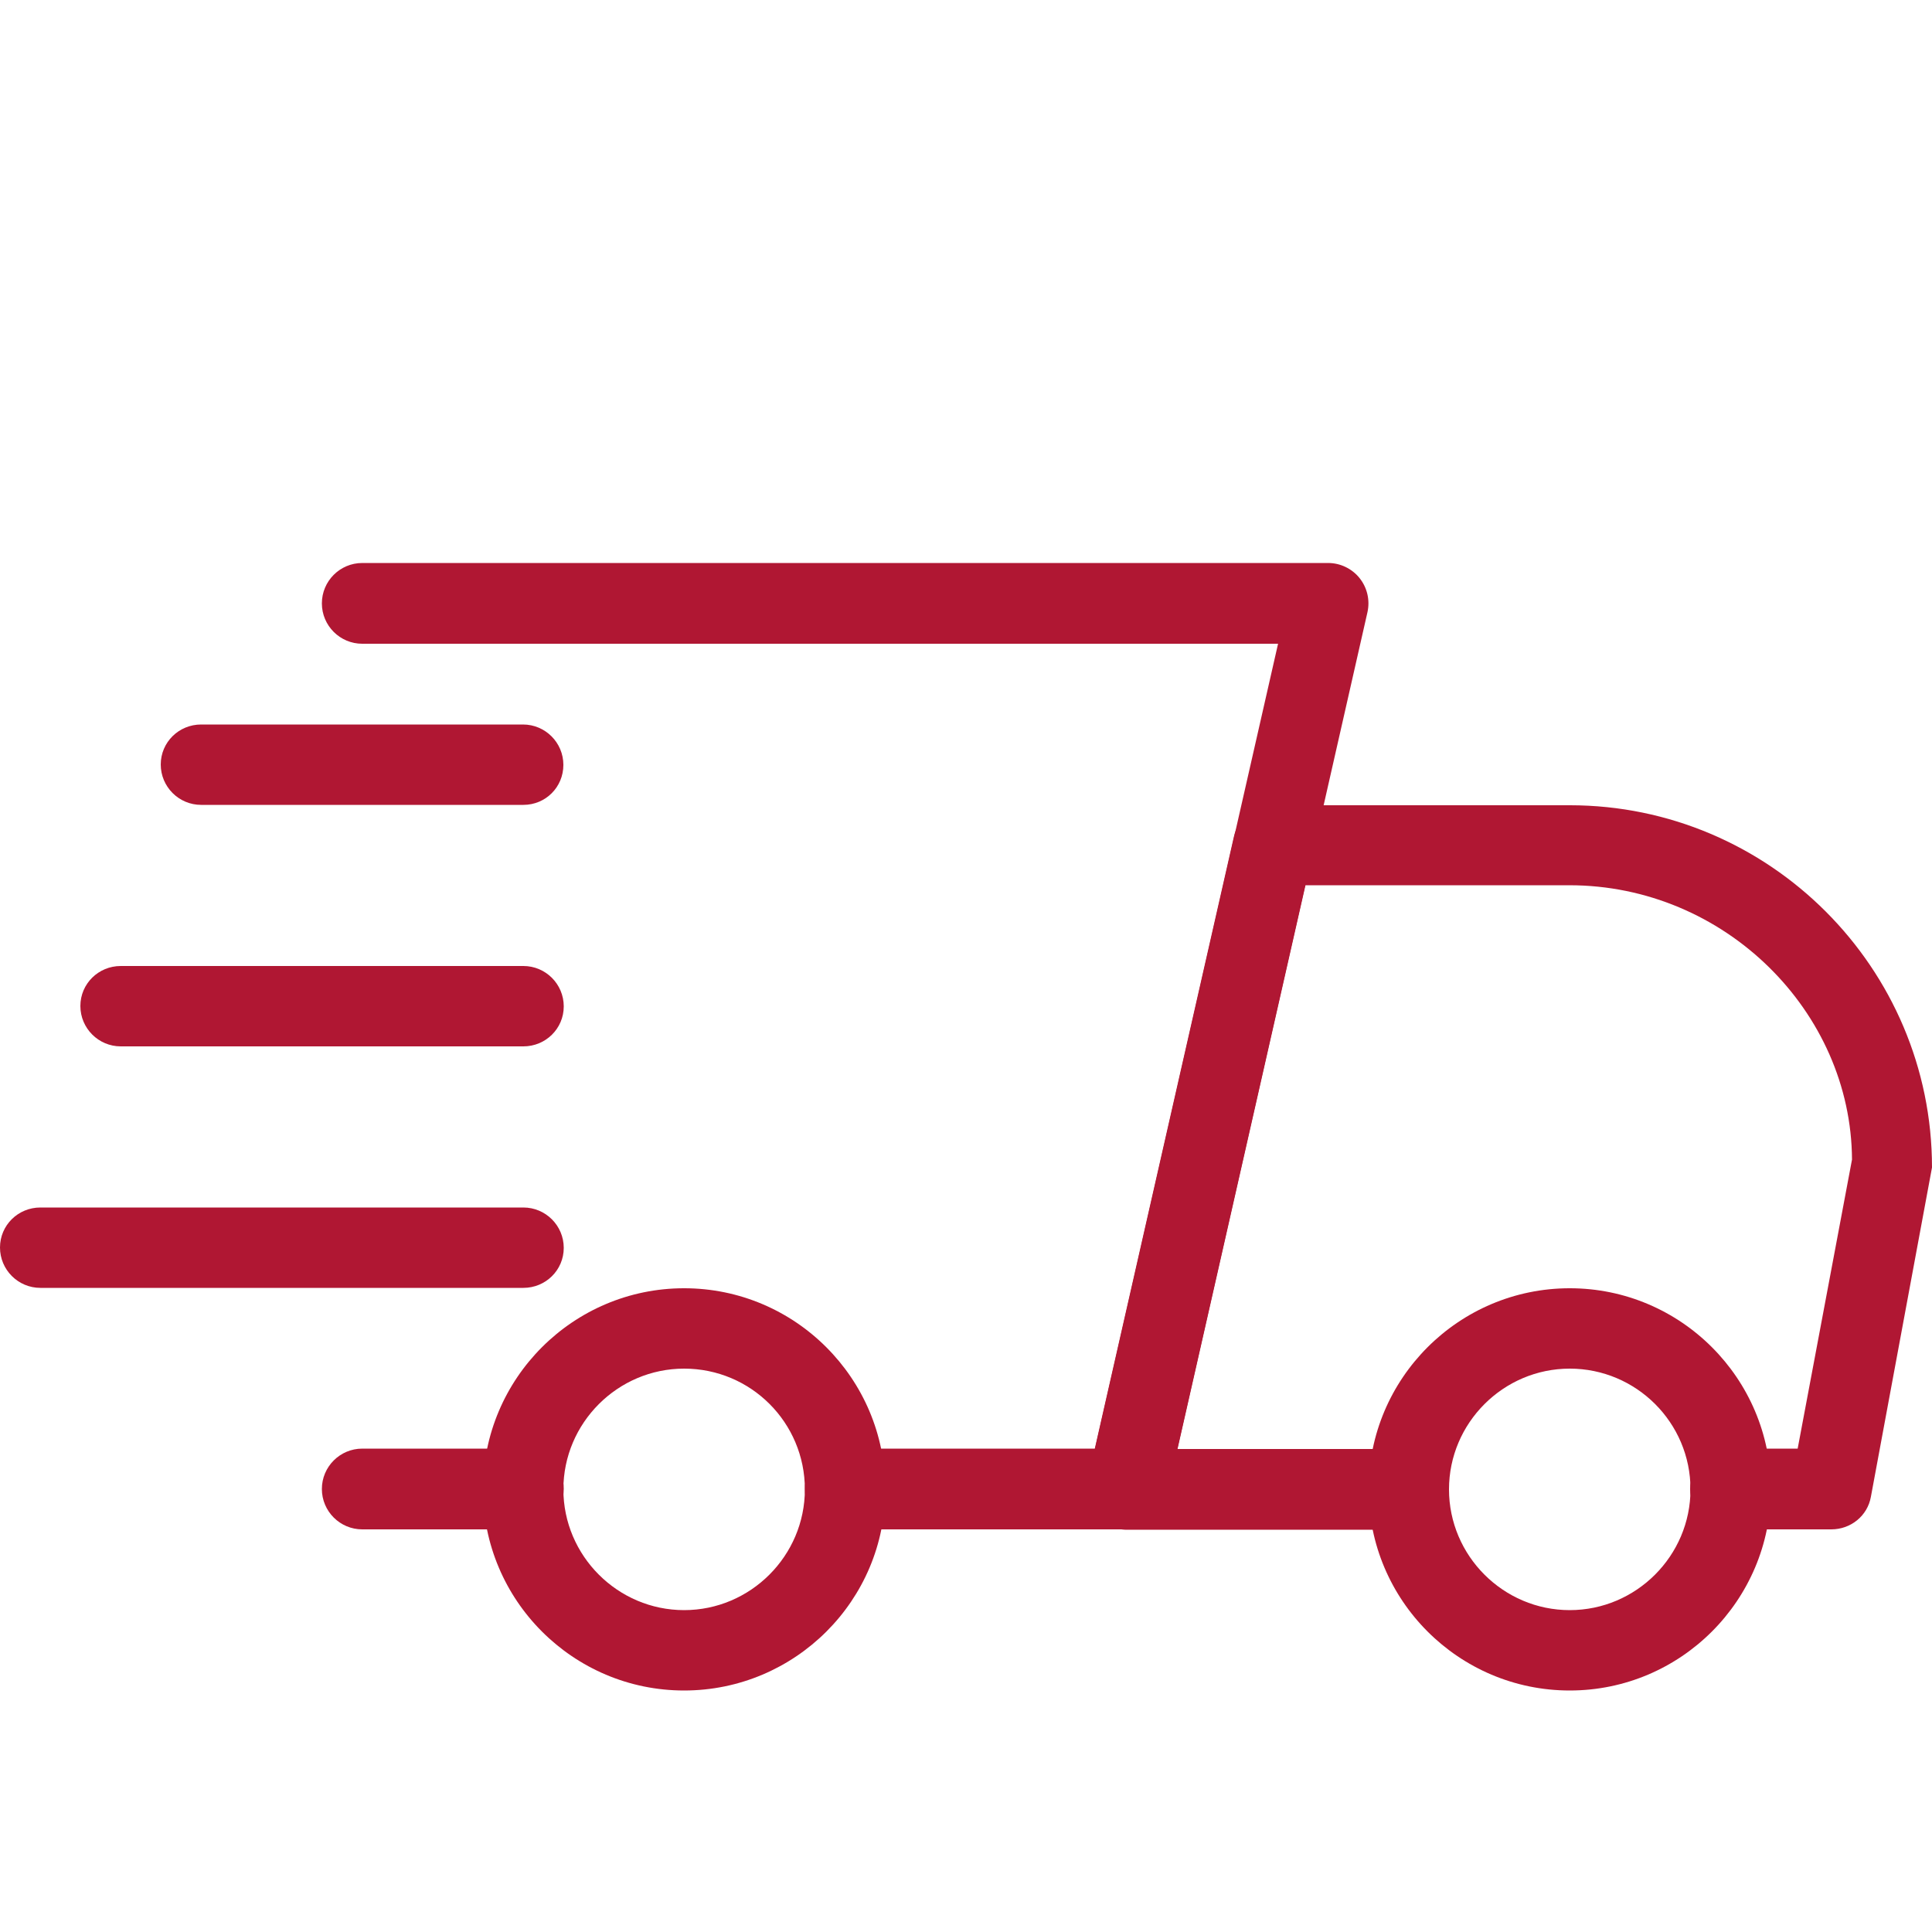
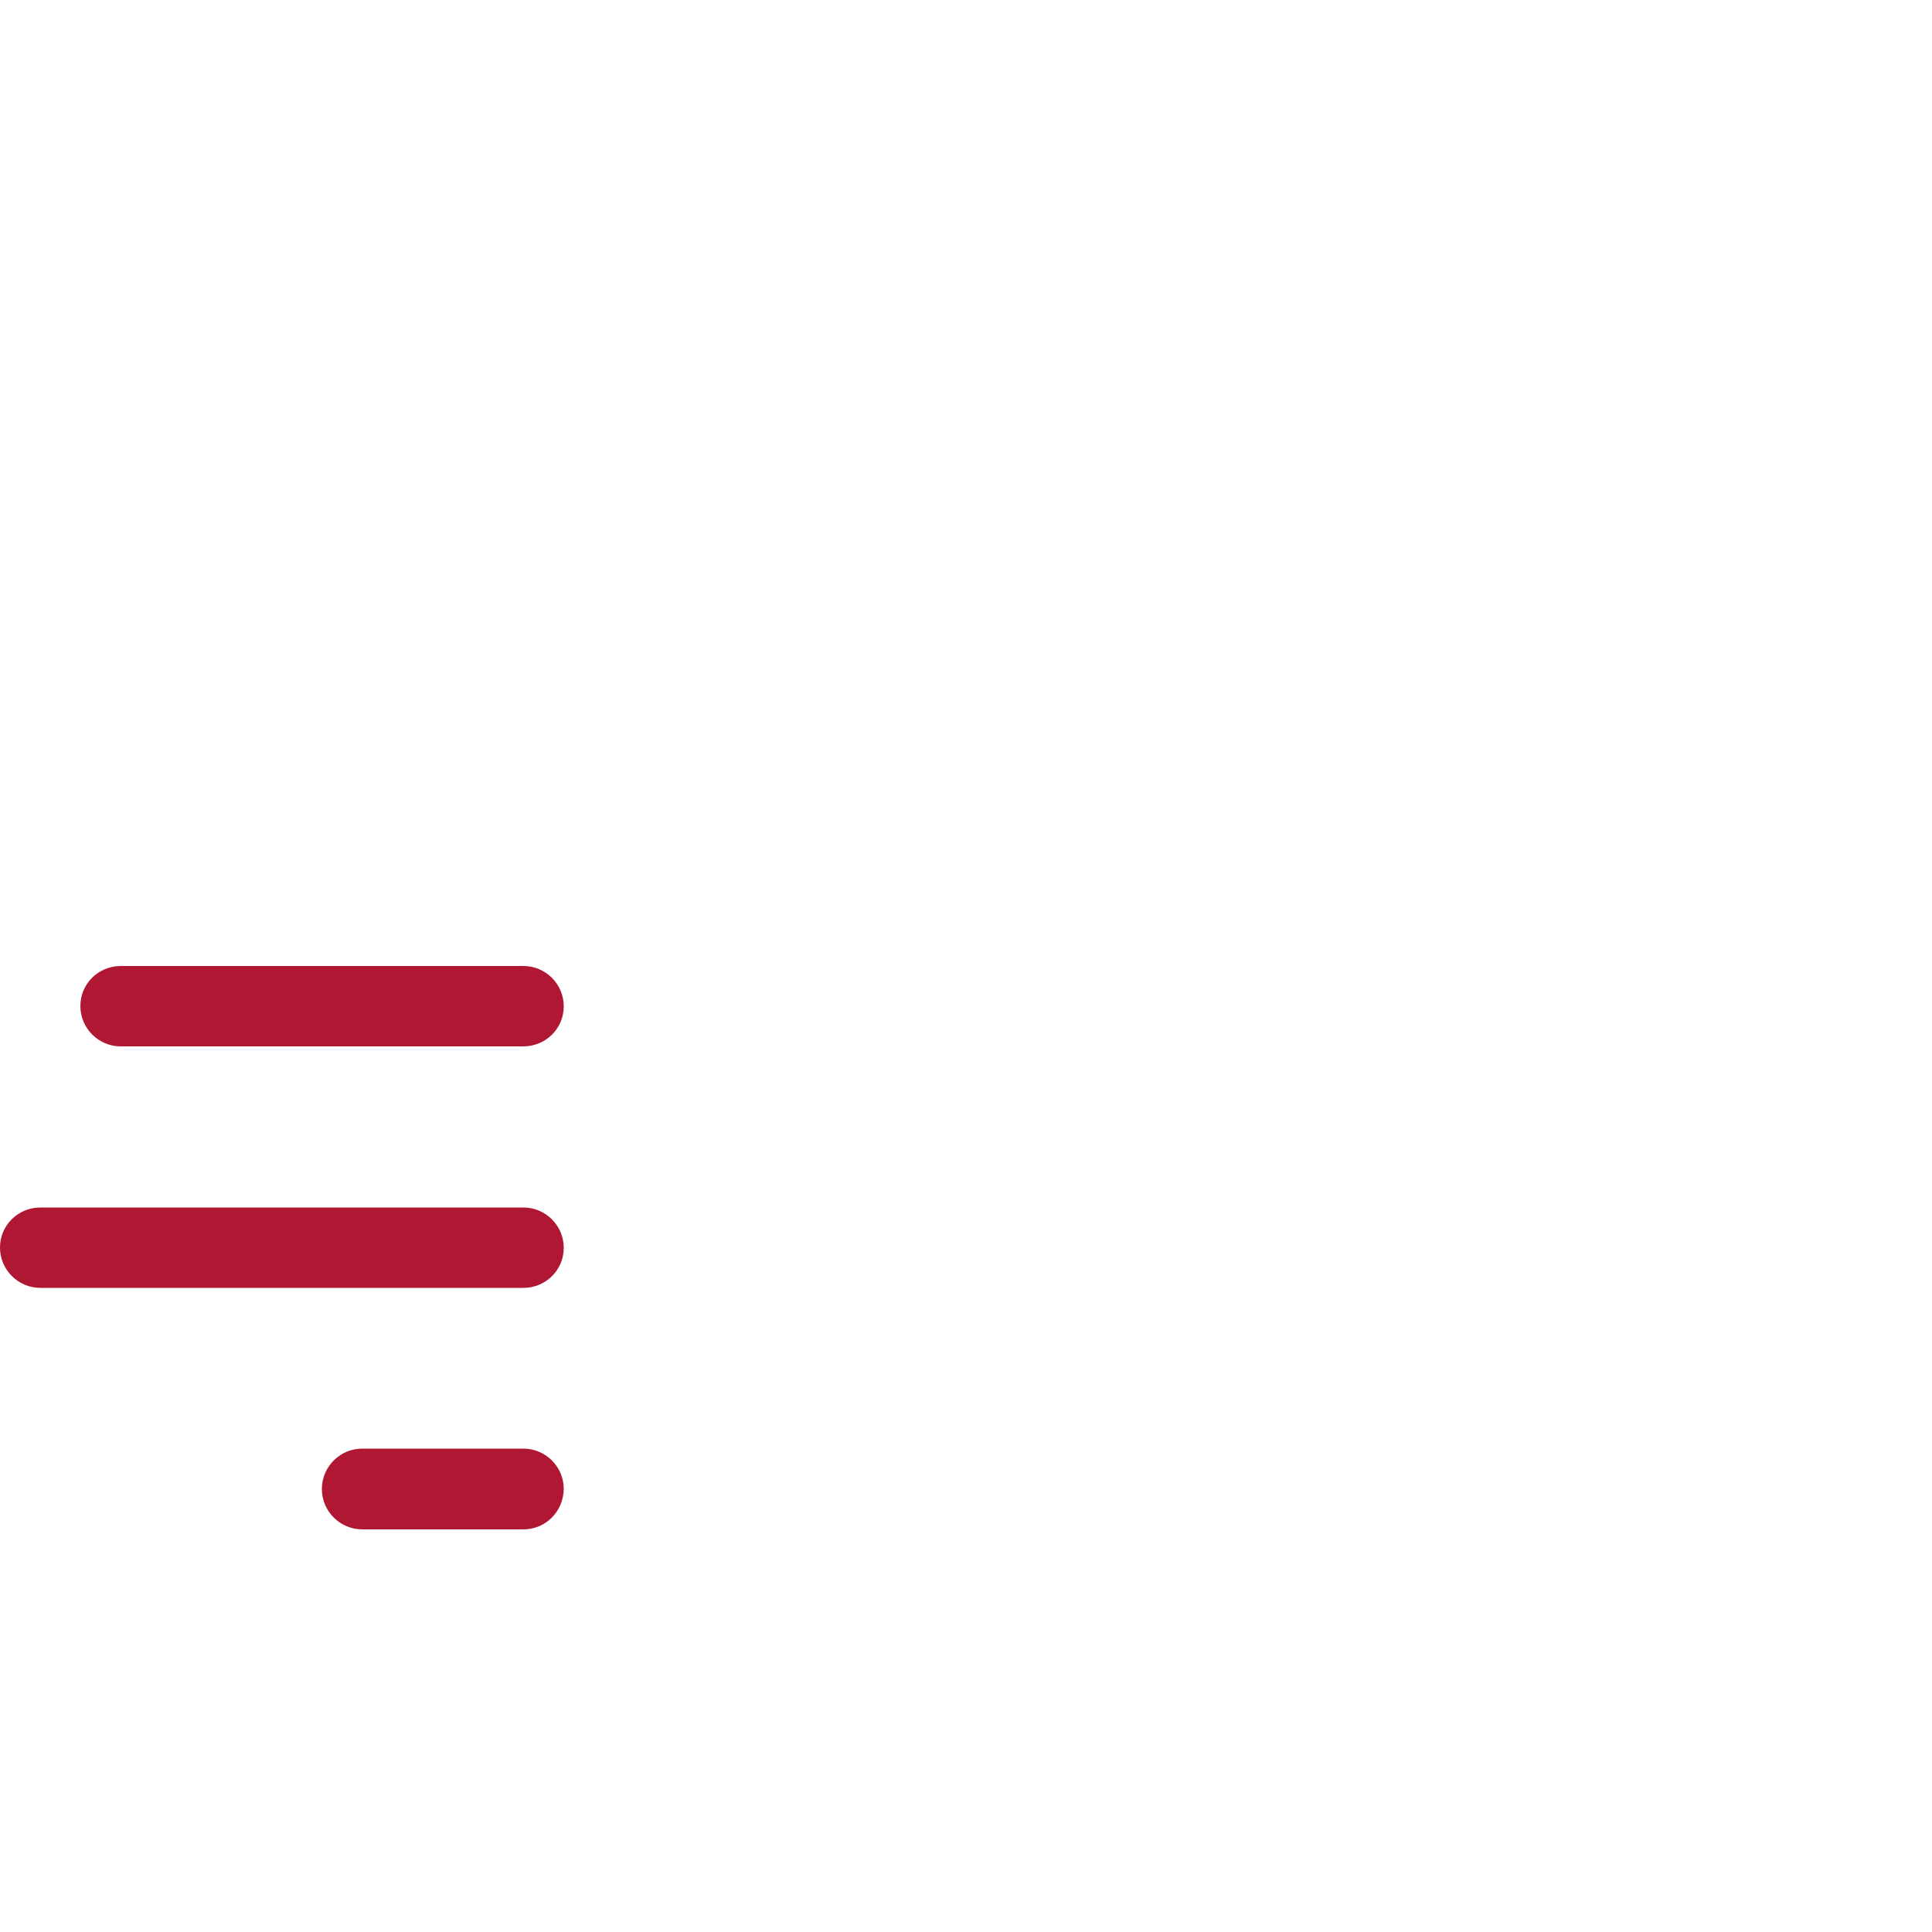
<svg xmlns="http://www.w3.org/2000/svg" version="1.1" id="Layer_1" x="0px" y="0px" viewBox="0 0 512 512" style="enable-background:new 0 0 512 512;" xml:space="preserve">
  <style type="text/css">
	.st0{fill:#B01733;}
</style>
  <path class="st0" d="M138.7,405.3H96c-5.9,0-10.7-4.8-10.7-10.7c0-5.9,4.8-10.7,10.7-10.7h42.7c5.9,0,10.7,4.8,10.7,10.7  C149.3,400.6,144.6,405.3,138.7,405.3z" />
-   <path class="st0" d="M485.3,405.3h-26.7c-5.9,0-10.7-4.8-10.7-10.7c0-5.9,4.8-10.7,10.7-10.7h17.8l14.4-76.6  c-0.2-39.2-33.7-72.7-74.9-72.7h-70L312,384h61.3c5.9,0,10.7,4.8,10.7,10.7c0,5.9-4.8,10.7-10.7,10.7h-74.7c-3.2,0-6.3-1.5-8.3-4  c-2-2.5-2.8-5.8-2.1-9L327,221.7c1.1-4.9,5.4-8.3,10.4-8.3H416c52.9,0,96,43.1,96,96l-16.2,87.3  C494.9,401.7,490.5,405.3,485.3,405.3z" />
-   <path class="st0" d="M416,448c-29.4,0-53.3-23.9-53.3-53.3c0-29.4,23.9-53.3,53.3-53.3s53.3,23.9,53.3,53.3  C469.3,424.1,445.4,448,416,448z M416,362.7c-17.6,0-32,14.4-32,32c0,17.6,14.4,32,32,32c17.6,0,32-14.4,32-32  C448,377,433.6,362.7,416,362.7z" />
-   <path class="st0" d="M181.3,448c-29.4,0-53.3-23.9-53.3-53.3c0-29.4,23.9-53.3,53.3-53.3s53.3,23.9,53.3,53.3  C234.7,424.1,210.7,448,181.3,448z M181.3,362.7c-17.6,0-32,14.4-32,32c0,17.6,14.4,32,32,32s32-14.4,32-32  C213.3,377,199,362.7,181.3,362.7z" />
-   <path class="st0" d="M138.7,213.3H53.3c-5.9,0-10.7-4.8-10.7-10.7S47.4,192,53.3,192h85.3c5.9,0,10.7,4.8,10.7,10.7  S144.6,213.3,138.7,213.3z" />
  <path class="st0" d="M138.7,277.3H32c-5.9,0-10.7-4.8-10.7-10.7S26.1,256,32,256h106.7c5.9,0,10.7,4.8,10.7,10.7  S144.6,277.3,138.7,277.3z" />
  <path class="st0" d="M138.7,341.3h-128c-5.9,0-10.7-4.8-10.7-10.7S4.8,320,10.7,320h128c5.9,0,10.7,4.8,10.7,10.7  S144.6,341.3,138.7,341.3z" />
-   <path class="st0" d="M298.7,405.3H224c-5.9,0-10.7-4.8-10.7-10.7c0-5.9,4.8-10.7,10.7-10.7h66.2l48.5-213.3H96  c-5.9,0-10.7-4.8-10.7-10.7s4.8-10.7,10.7-10.7h256c3.2,0,6.3,1.5,8.3,4c2,2.5,2.8,5.8,2.1,9L309.1,397  C308,401.9,303.6,405.3,298.7,405.3L298.7,405.3z" />
</svg>